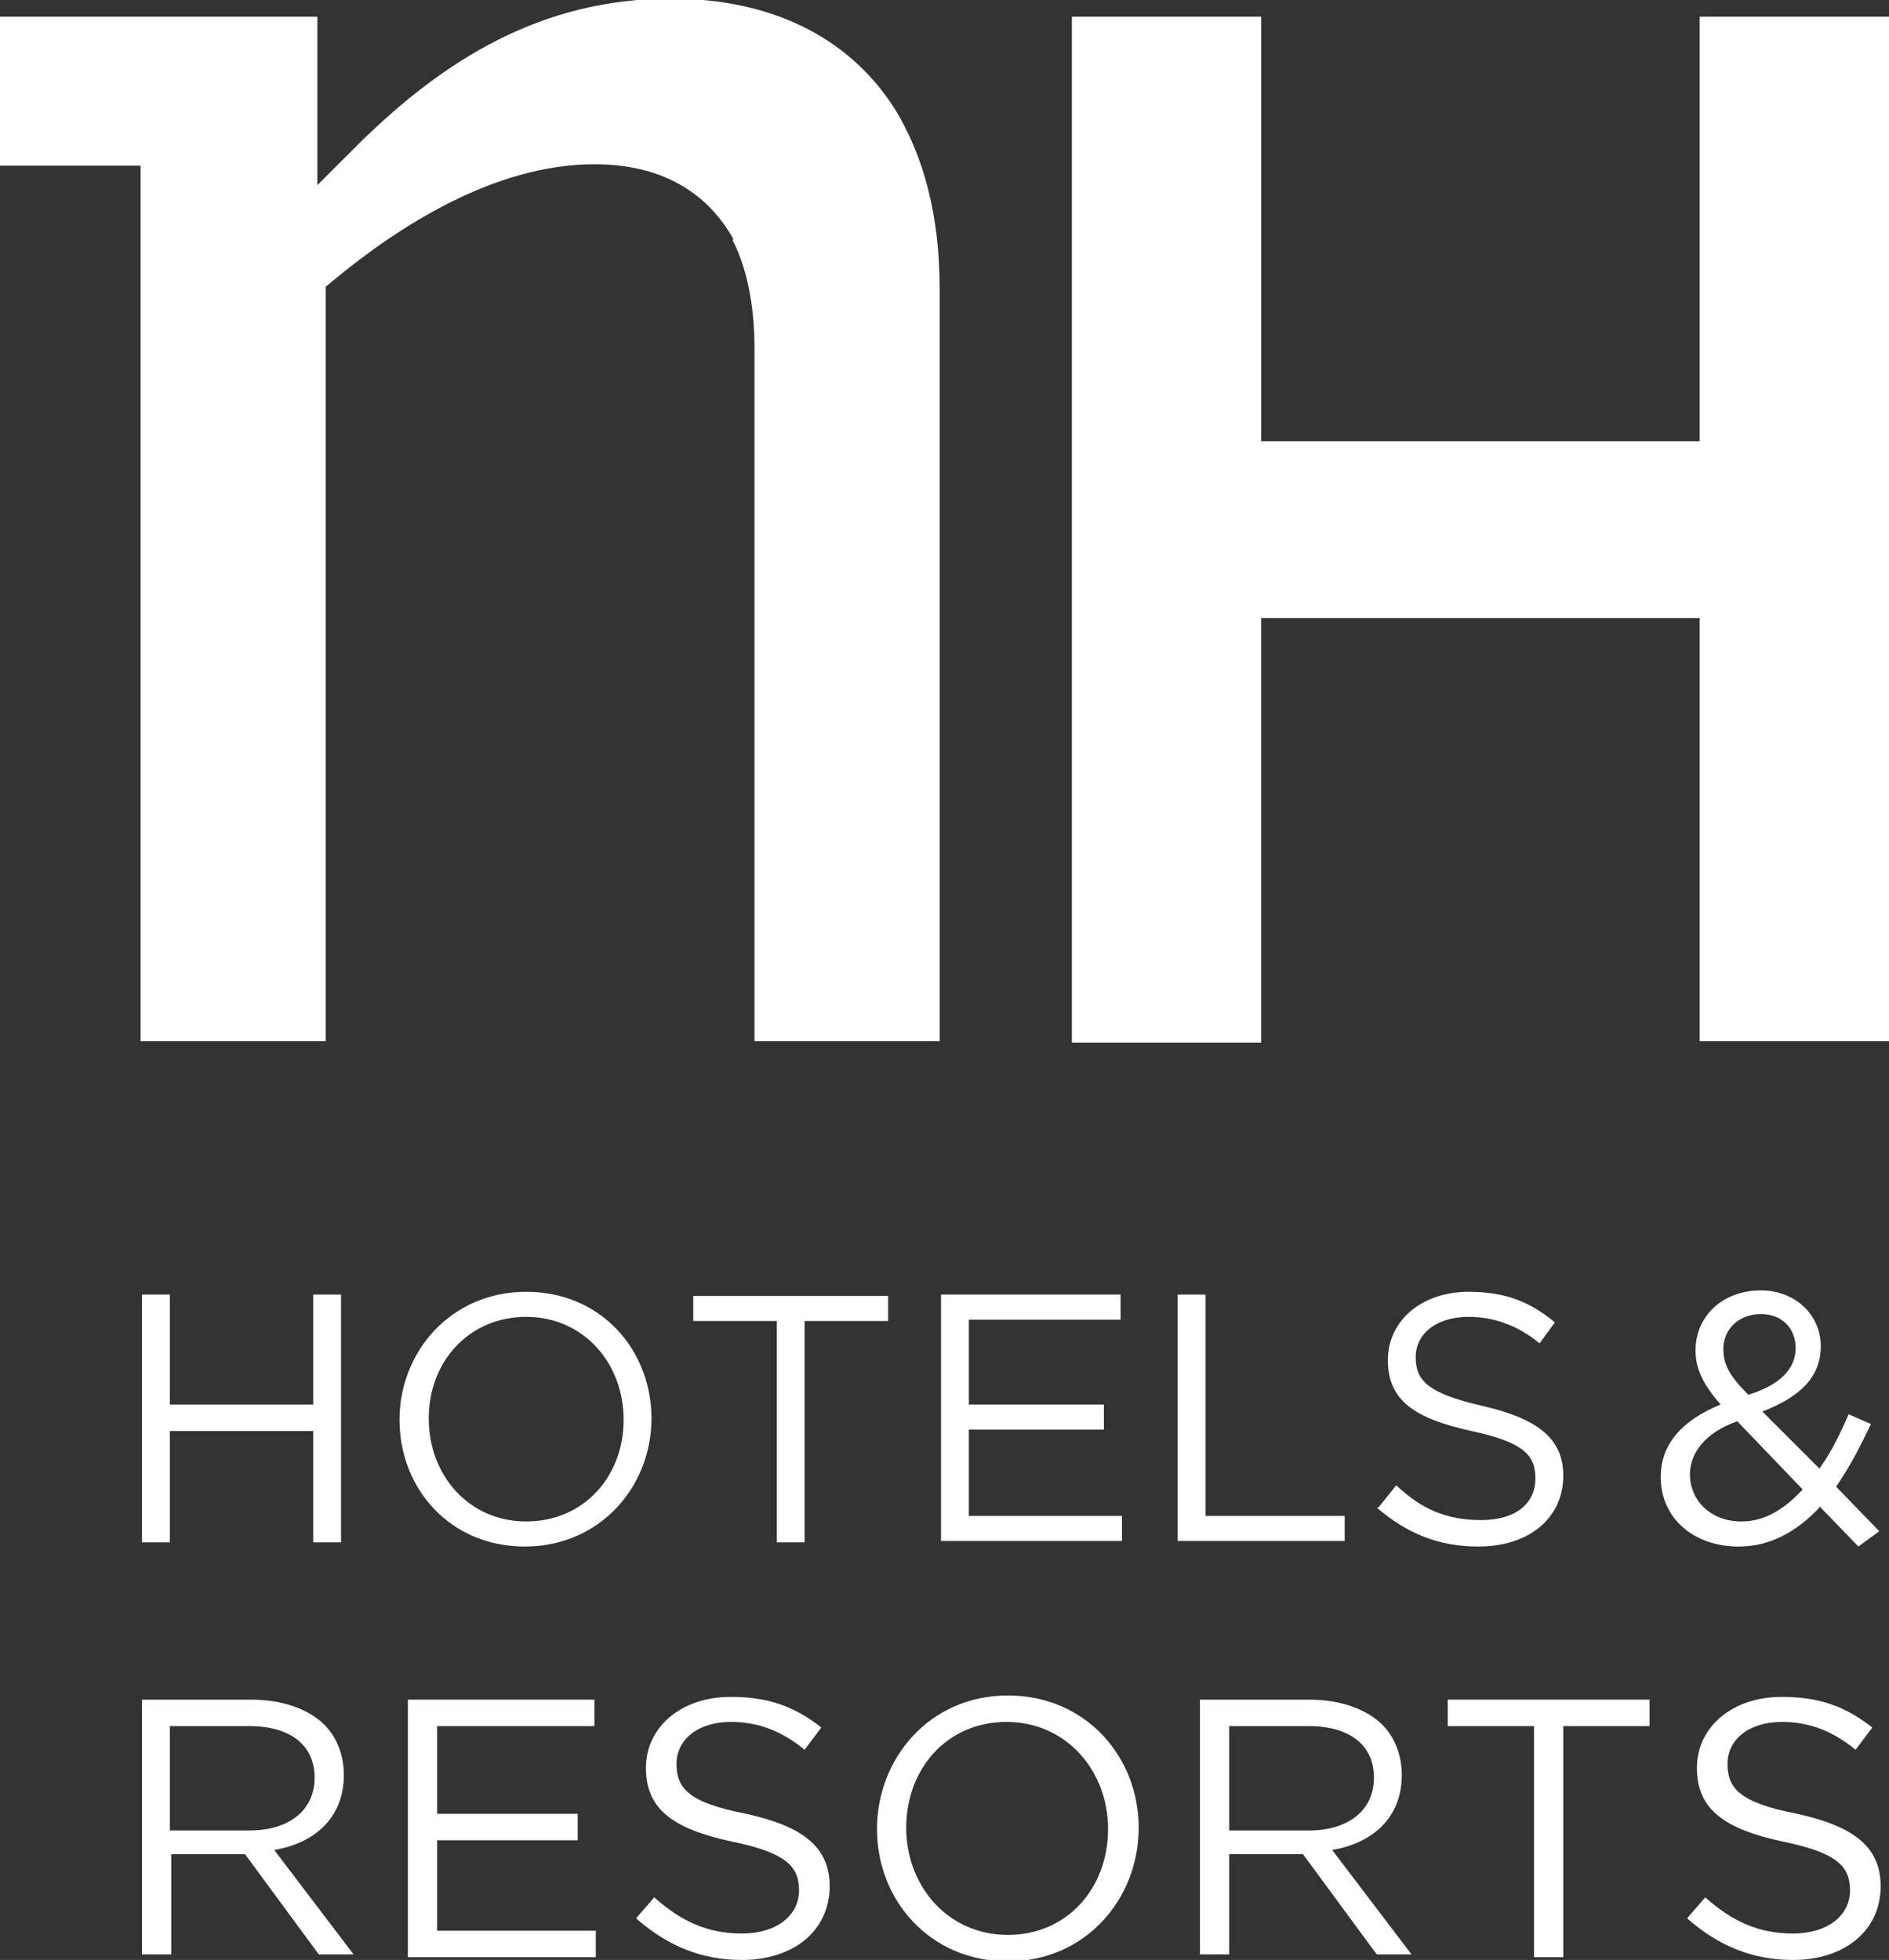
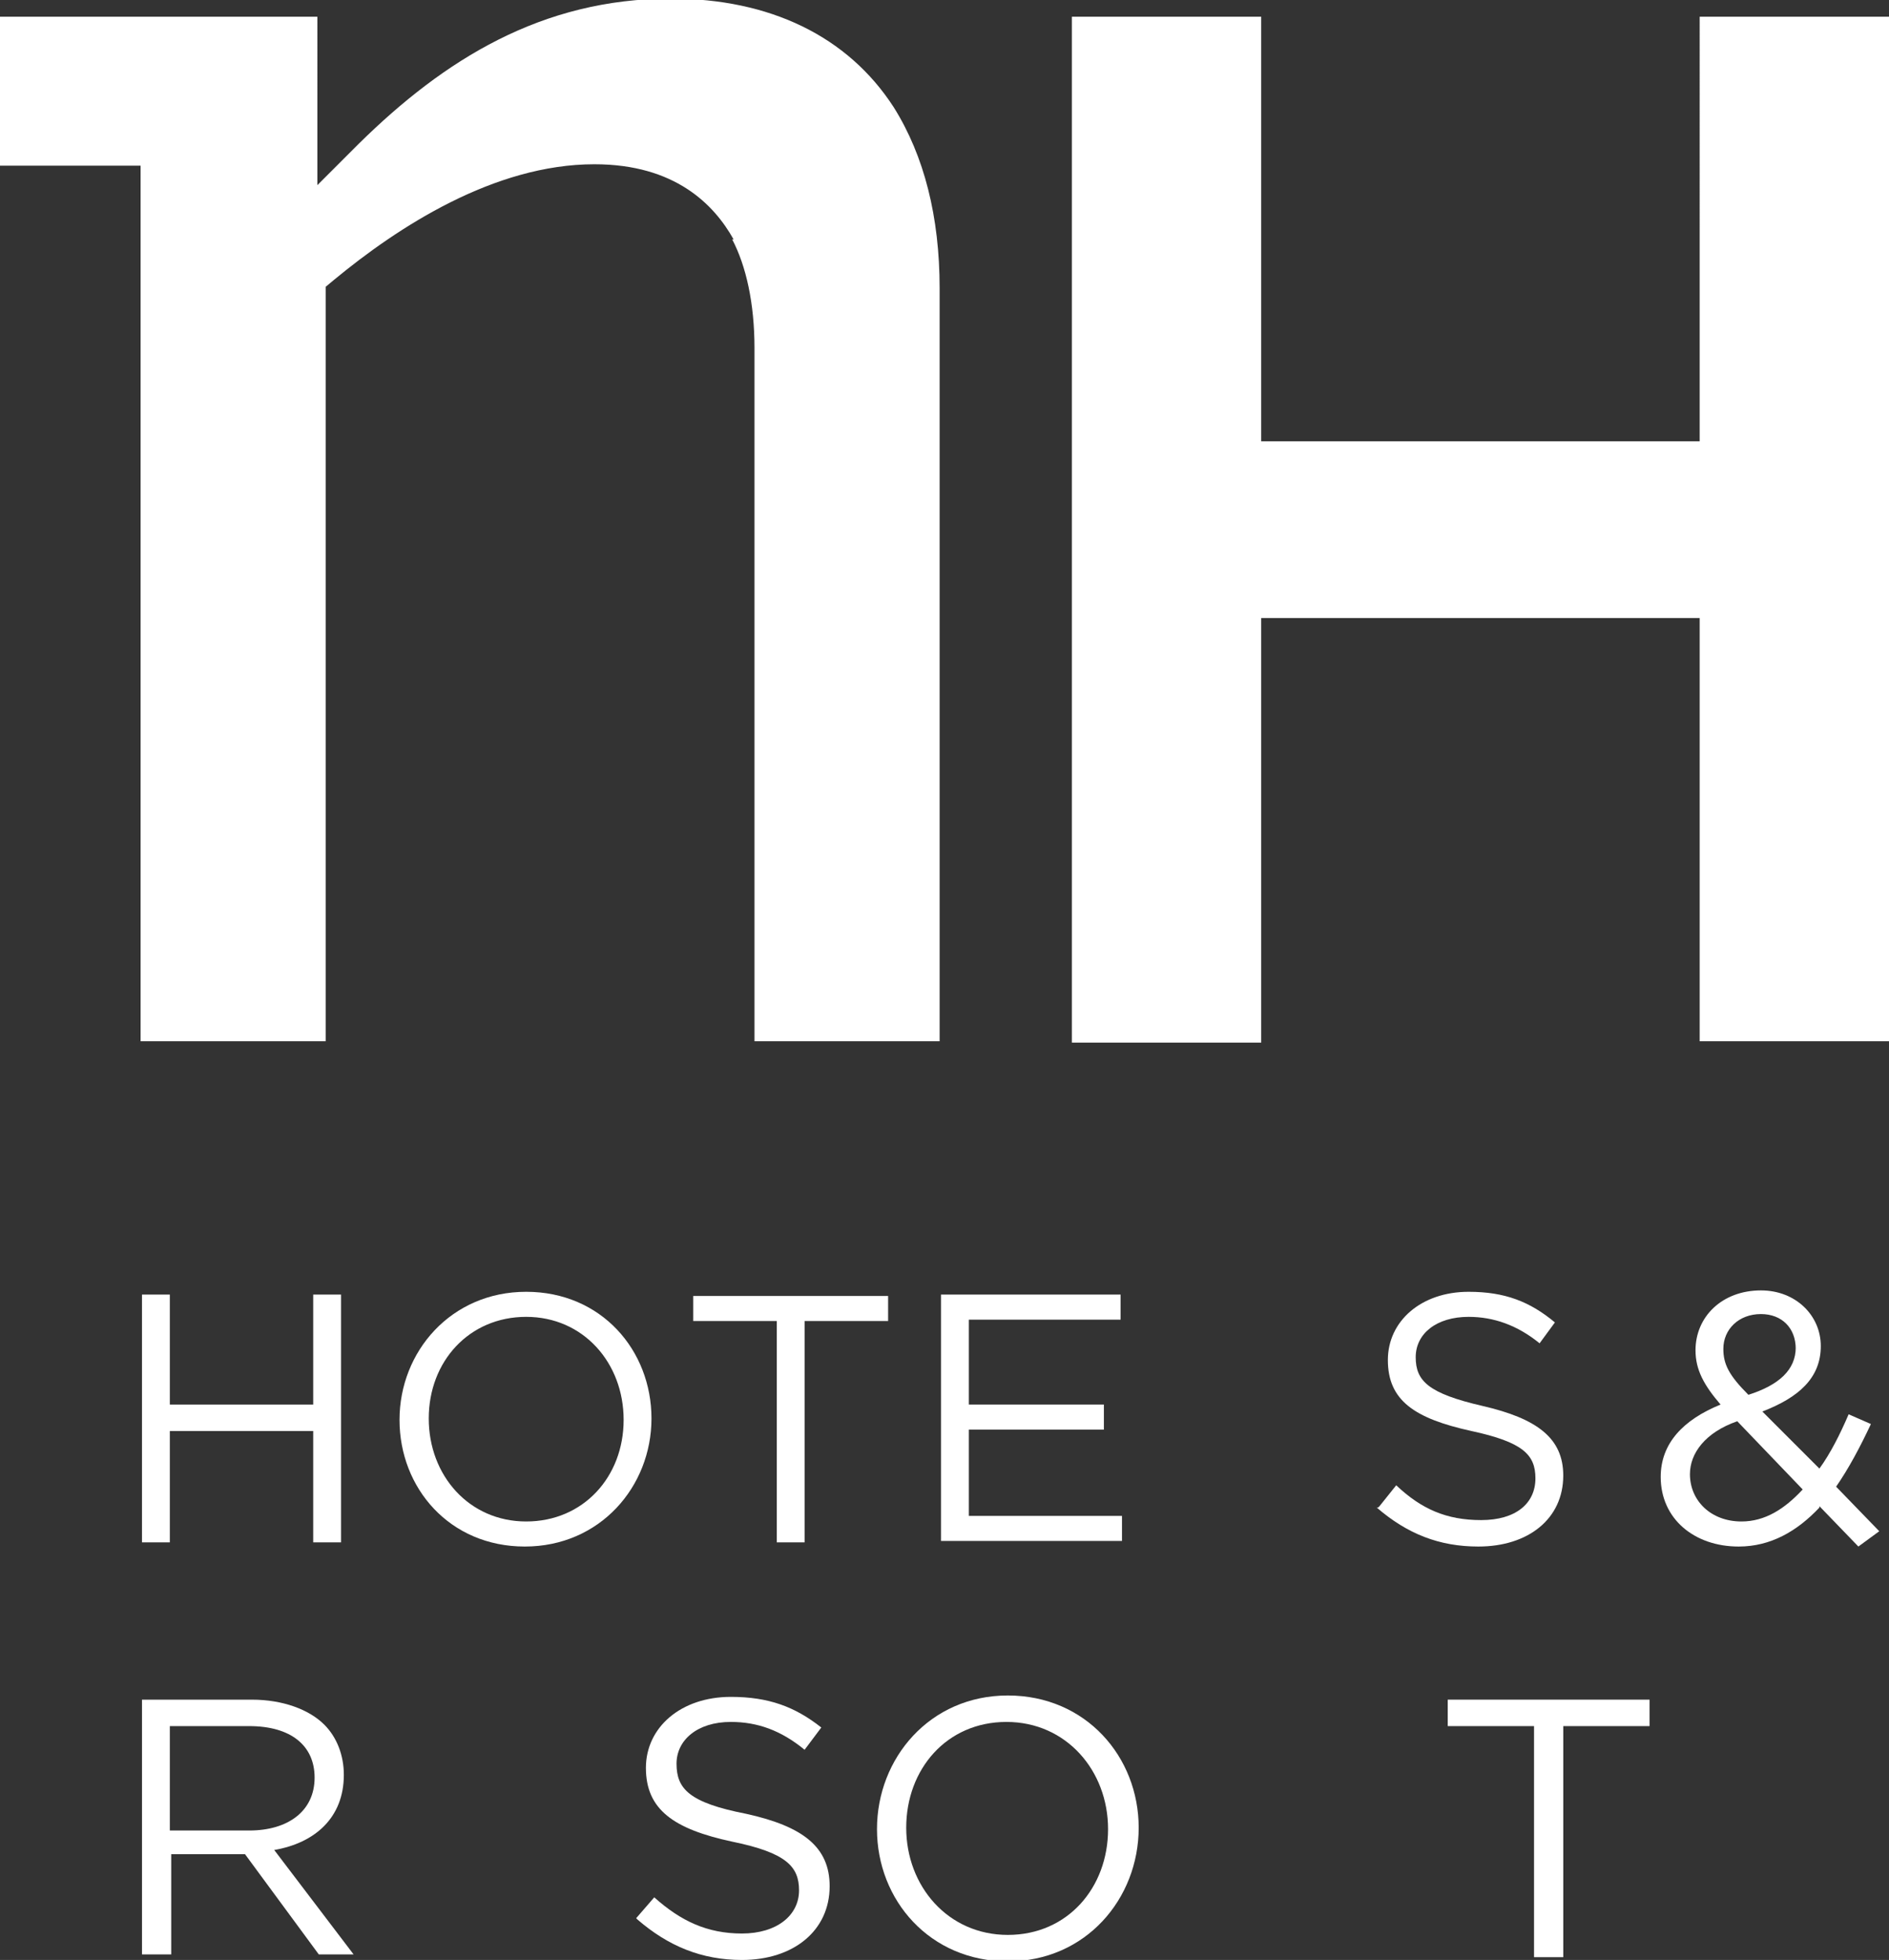
<svg xmlns="http://www.w3.org/2000/svg" id="uuid-ef3f8f7f-b4cb-4f55-b0cc-a899f74e62d8" viewBox="0 0 13.57 14.08">
  <rect x="0" y="0" width="13.57" height="14.08" fill="#333333" stroke="none" />
  <g id="uuid-2cc01453-8f71-4057-8d7a-51739e2f39d2">
    <path d="M5.26,1.72c.1.19.16.46.16.78v4.98h1.33V2.07c0-.51-.11-.95-.33-1.3-.33-.51-.89-.78-1.6-.78-.93,0-1.63.44-2.24,1.04l-.3.3V.12H0v1.07h1.01v6.29h1.33V2.06l.06-.05c.46-.38,1.15-.83,1.87-.83.58,0,.86.29,1,.54M12.21,7.49v-3.05h-3.15v3.05h-1.36V.12h1.36v3.05h3.15V.12h1.36v7.36h-1.36Z" style="fill:#fff; stroke-width:0px;" />
    <path d="M1.02,9.3h.2v.79h1.03v-.79h.2v1.78h-.2v-.8h-1.03v.8h-.2v-1.78Z" style="fill:#fff; stroke-width:0px;" />
    <path d="M2.87,10.2h0c0-.49.37-.92.91-.92s.9.42.9.91h0c0,.49-.37.92-.91.92s-.9-.42-.9-.91ZM4.48,10.2h0c0-.41-.29-.74-.7-.74s-.7.32-.7.73h0c0,.41.29.74.7.74s.7-.32.7-.73Z" style="fill:#fff; stroke-width:0px;" />
    <path d="M5.58,9.49h-.6v-.18h1.4v.18h-.6v1.59h-.2v-1.59h0Z" style="fill:#fff; stroke-width:0px;" />
    <path d="M6.76,9.3h1.29v.18h-1.09v.61h.97v.18h-.97v.62h1.1v.18h-1.3v-1.78h0Z" style="fill:#fff; stroke-width:0px;" />
-     <path d="M8.46,9.3h.2v1.59h1v.18h-1.2v-1.78h0Z" style="fill:#fff; stroke-width:0px;" />
    <path d="M9.91,10.82l.12-.15c.18.17.36.25.61.25s.39-.12.39-.3h0c0-.17-.09-.26-.46-.34-.41-.09-.6-.22-.6-.51h0c0-.28.24-.49.58-.49.26,0,.44.07.62.22l-.11.15c-.16-.13-.33-.19-.51-.19-.23,0-.38.12-.38.29h0c0,.17.09.26.48.35s.58.23.58.5h0c0,.31-.25.51-.61.51-.28,0-.51-.09-.73-.28h.01Z" style="fill:#fff; stroke-width:0px;" />
    <path d="M13.07,10.83c-.16.17-.35.28-.58.28-.32,0-.56-.2-.56-.5h0c0-.24.16-.41.43-.52-.12-.14-.18-.25-.18-.39h0c0-.24.19-.43.47-.43.25,0,.43.18.43.4h0c0,.23-.16.37-.42.47l.41.41c.08-.11.15-.25.21-.39l.16.07c-.08.17-.16.32-.25.45l.31.32-.15.11s-.28-.29-.28-.29ZM12.95,10.7l-.47-.49c-.23.08-.34.23-.34.38h0c0,.19.15.34.37.34.17,0,.31-.09.44-.23ZM12.9,9.69h0c0-.15-.1-.25-.25-.25-.16,0-.27.11-.27.25h0c0,.11.04.19.18.33.22-.07.34-.18.34-.34h0Z" style="fill:#fff; stroke-width:0px;" />
    <path d="M1.02,12.21h.79c.22,0,.41.07.52.18.09.09.14.22.14.36h0c0,.31-.21.49-.5.54l.57.75h-.25l-.53-.72h-.53v.72h-.21v-1.85h0ZM1.79,13.15c.28,0,.47-.14.47-.38h0c0-.23-.17-.37-.47-.37h-.57v.75h.57Z" style="fill:#fff; stroke-width:0px;" />
-     <path d="M2.93,12.21h1.34v.19h-1.13v.63h1.01v.19h-1.01v.65h1.14v.19h-1.35v-1.85Z" style="fill:#fff; stroke-width:0px;" />
    <path d="M4.57,13.78l.13-.15c.19.17.38.26.63.26s.41-.13.41-.31h0c0-.17-.09-.27-.48-.35-.42-.09-.62-.23-.62-.53h0c0-.29.25-.51.61-.51.27,0,.46.07.65.22l-.12.16c-.17-.14-.34-.2-.53-.2-.24,0-.39.13-.39.3h0c0,.18.09.28.5.36.41.09.6.24.6.52h0c0,.32-.26.53-.63.53-.29,0-.53-.1-.75-.29h0Z" style="fill:#fff; stroke-width:0px;" />
    <path d="M6.3,13.14h0c0-.51.38-.96.94-.96s.94.44.94.95h0c0,.51-.38.96-.94.96s-.94-.44-.94-.95ZM7.96,13.14h0c0-.42-.3-.77-.73-.77s-.72.34-.72.76h0c0,.42.3.77.73.77s.72-.34.72-.76Z" style="fill:#fff; stroke-width:0px;" />
-     <path d="M8.62,12.21h.79c.22,0,.41.07.52.18.09.09.14.22.14.36h0c0,.31-.21.49-.5.54l.57.75h-.25l-.53-.72h-.53v.72h-.21v-1.85h0ZM9.4,13.15c.28,0,.47-.14.47-.38h0c0-.23-.17-.37-.47-.37h-.57v.75h.57Z" style="fill:#fff; stroke-width:0px;" />
    <path d="M11.02,12.4h-.62v-.19h1.45v.19h-.62v1.66h-.21v-1.66h0Z" style="fill:#fff; stroke-width:0px;" />
-     <path d="M12.12,13.78l.13-.15c.19.17.38.26.63.26s.41-.13.41-.31h0c0-.17-.09-.27-.48-.35-.42-.09-.62-.23-.62-.53h0c0-.29.25-.51.61-.51.27,0,.46.07.65.22l-.12.16c-.17-.14-.34-.2-.53-.2-.24,0-.39.13-.39.3h0c0,.18.09.28.5.36.41.09.6.24.6.52h0c0,.32-.26.53-.63.53-.29,0-.53-.1-.75-.29h0Z" style="fill:#fff; stroke-width:0px;" />
  </g>
</svg>